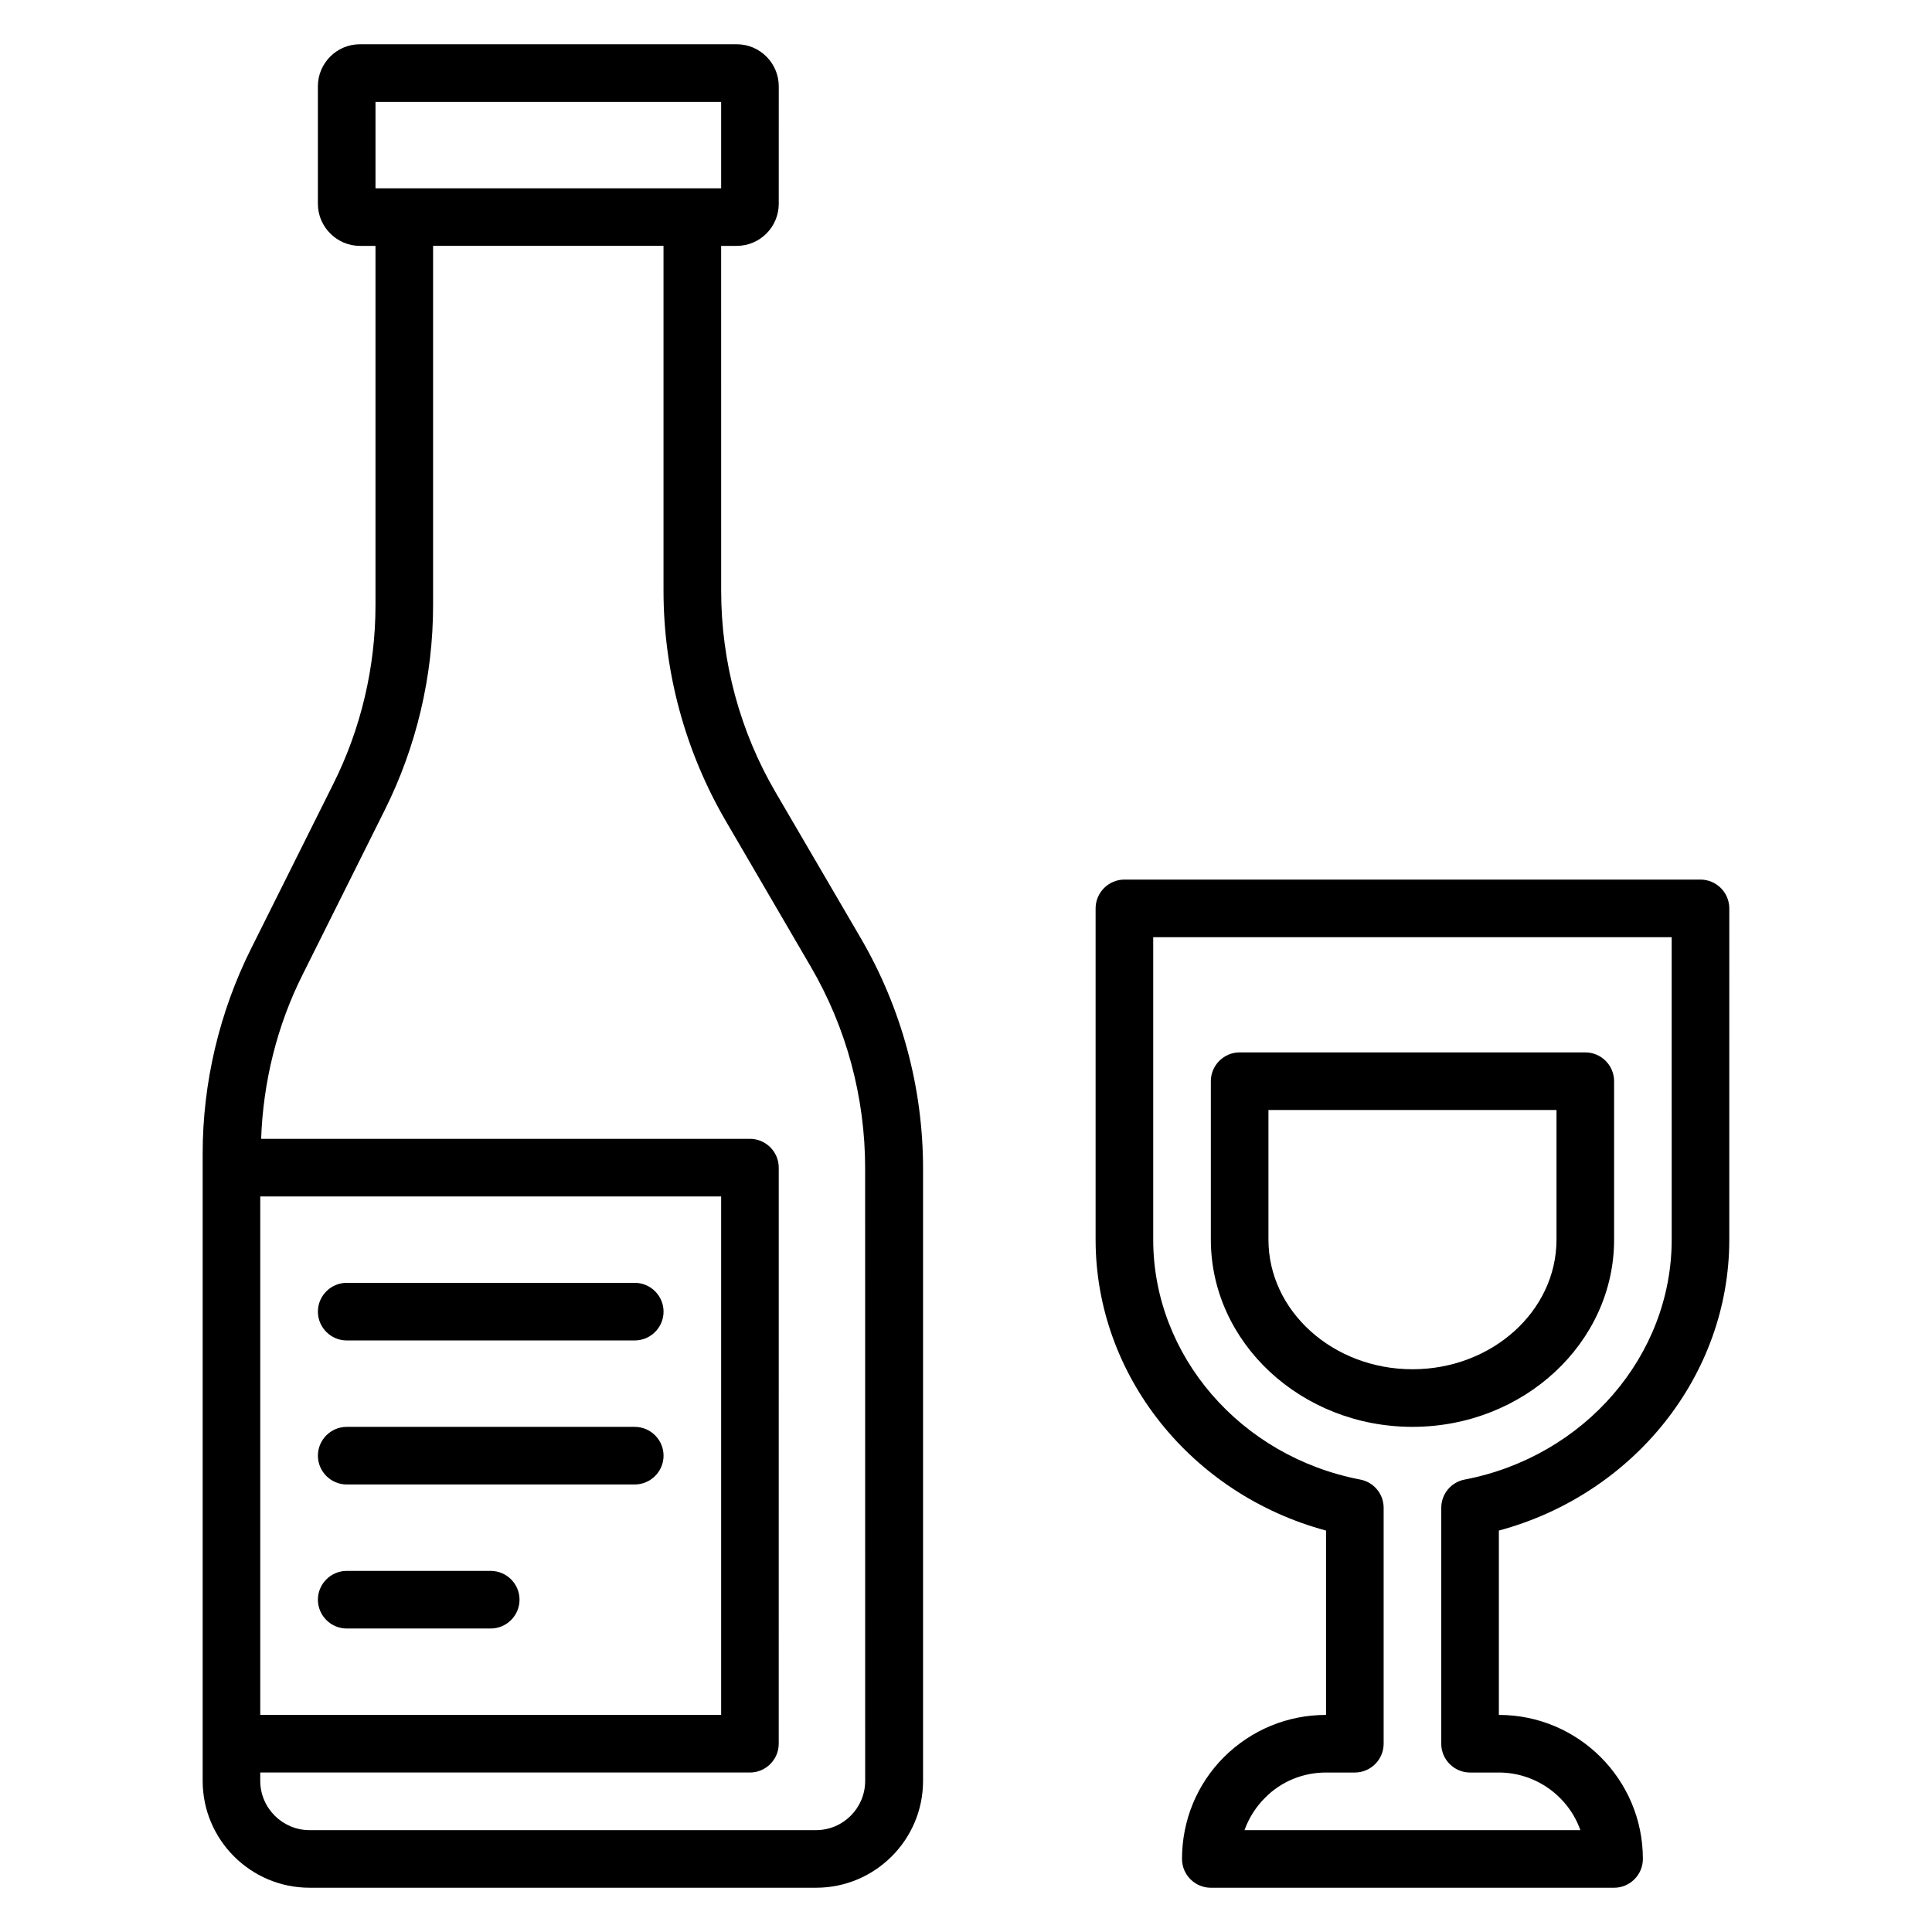
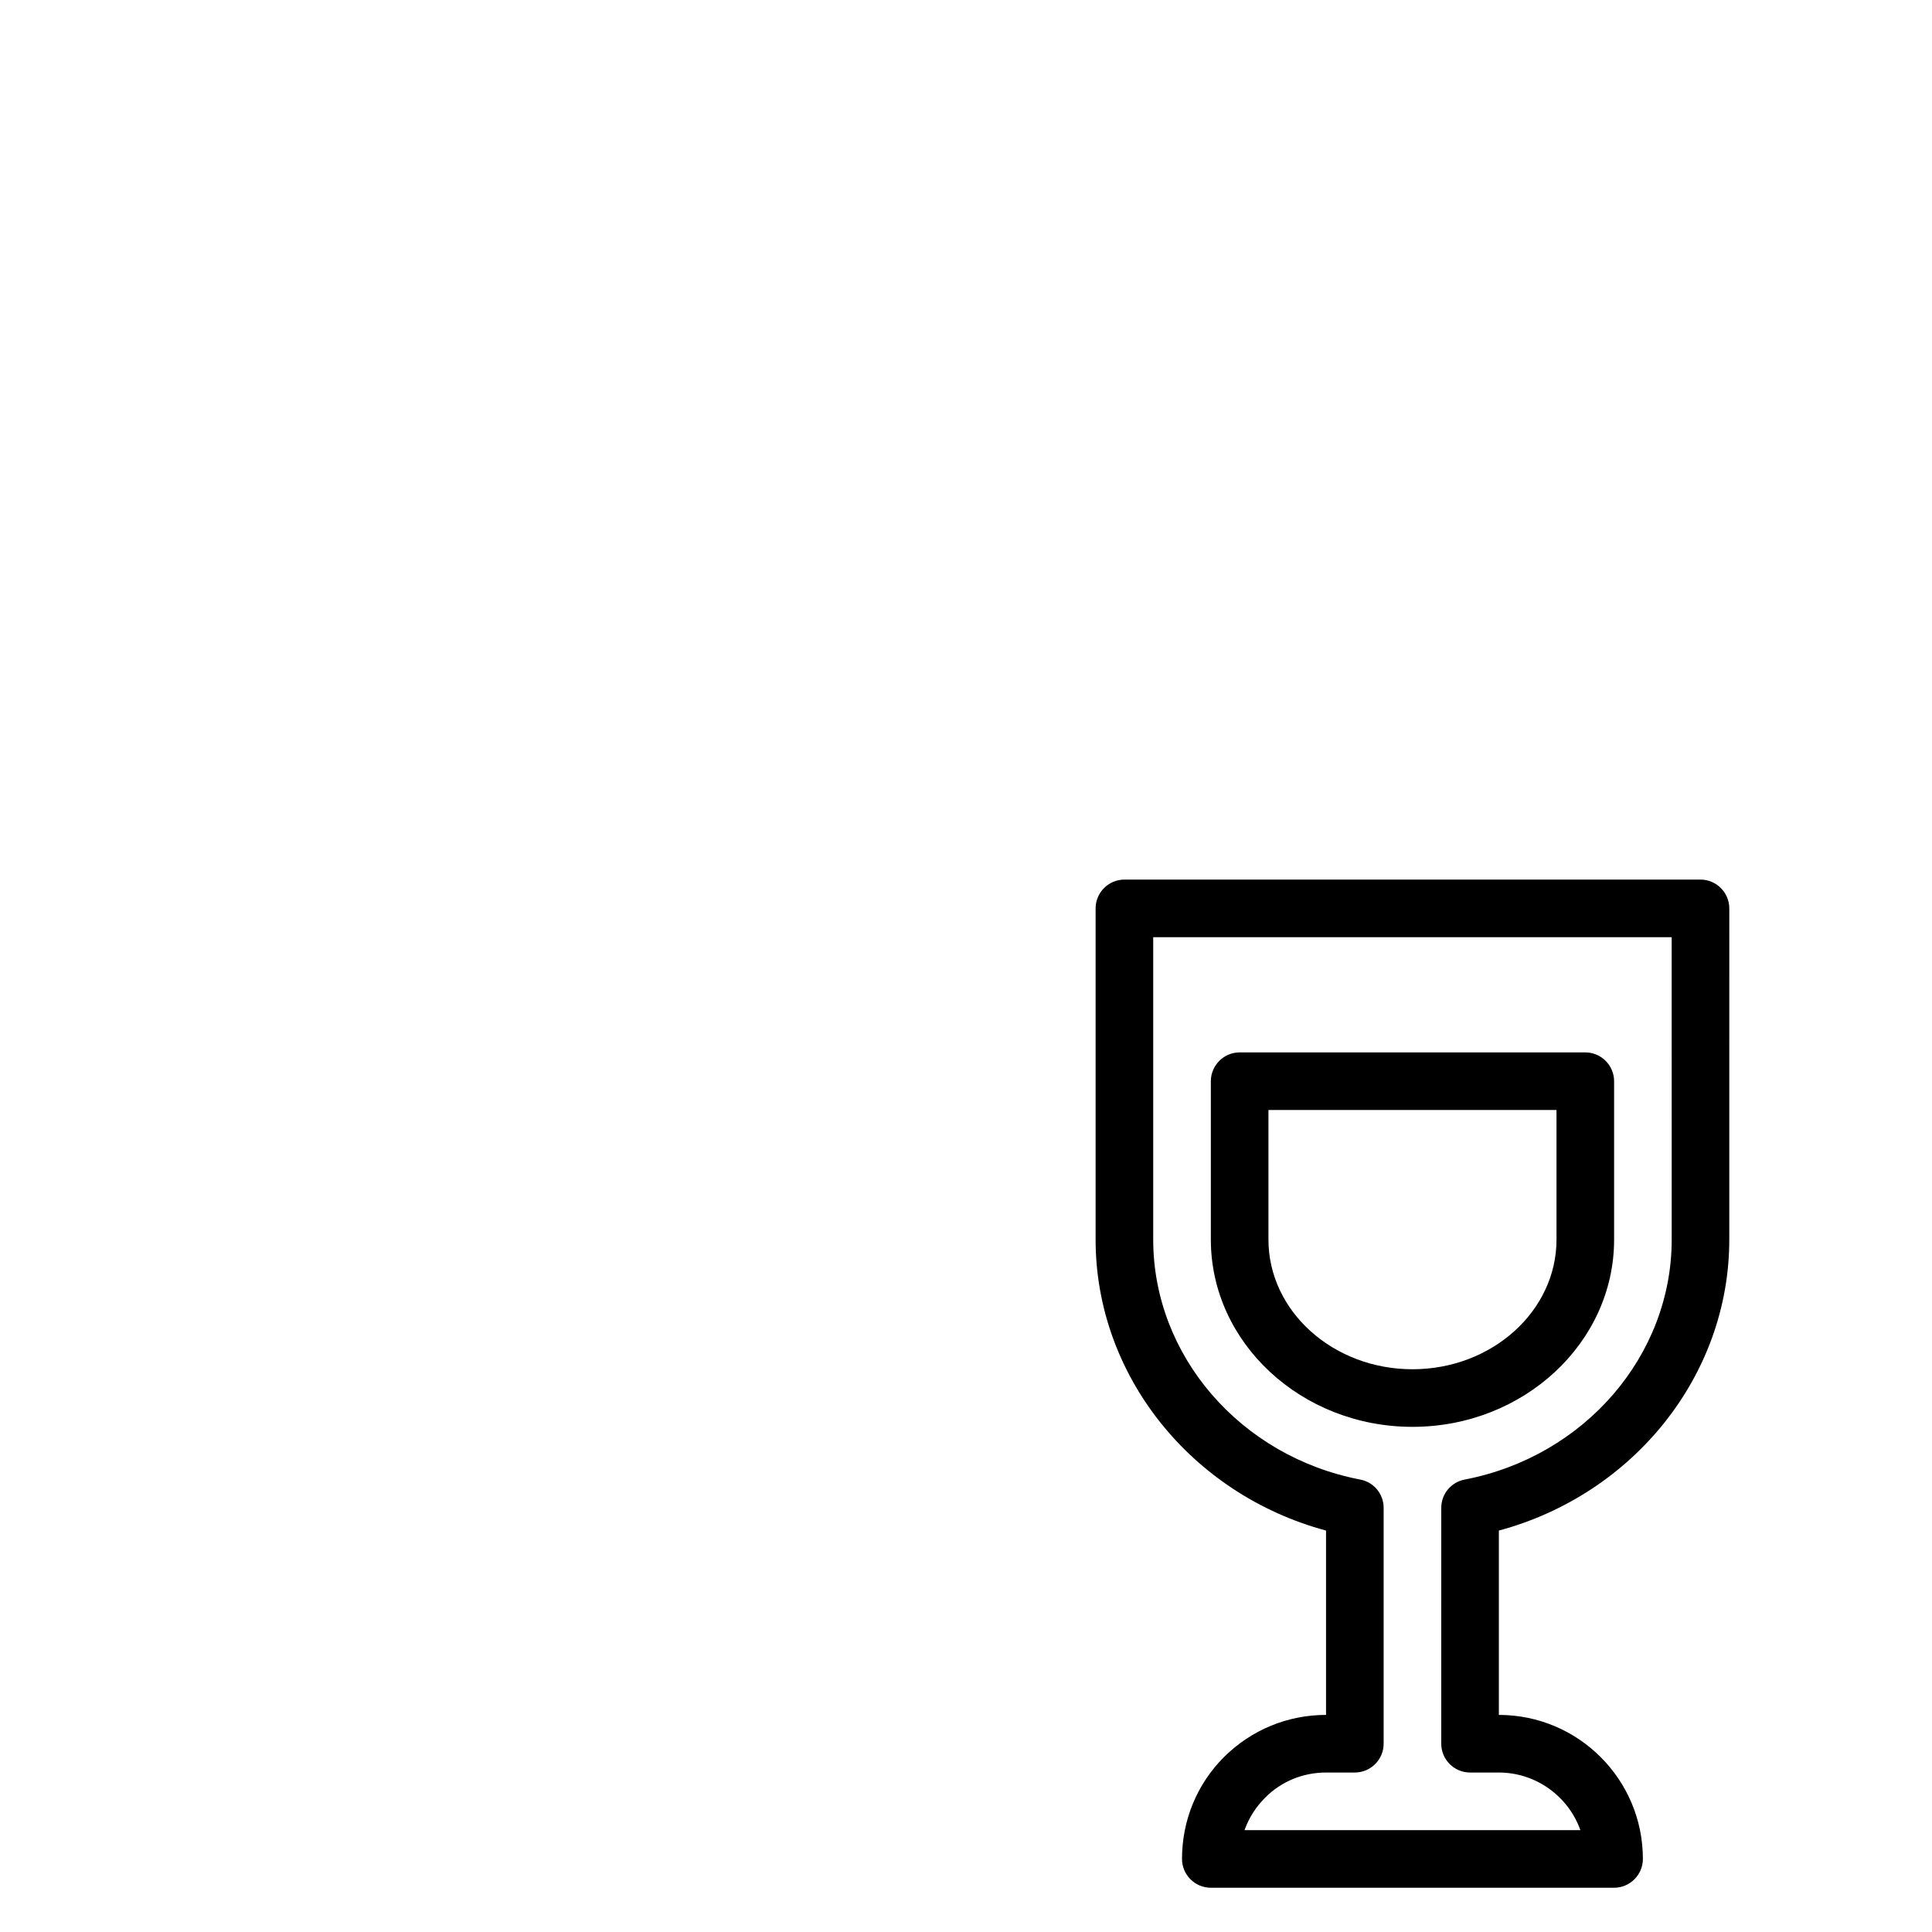
<svg xmlns="http://www.w3.org/2000/svg" fill="#000000" width="800px" height="800px" version="1.1" viewBox="144 144 512 512">
  <g>
-     <path d="m349.54 353.97c-9.465-16.184-14.426-34.656-14.426-53.434l-0.004-91.375h4.121c6.184 0 11.145-5.039 11.145-11.145l0.004-31.145c0-6.106-4.965-11.145-11.148-11.145h-99.844c-6.184 0-11.145 5.039-11.145 11.145v31.145c0 6.109 5.039 11.145 11.145 11.145h4.121v95.266c0 16.41-3.894 32.824-11.223 47.402l-21.754 43.586c-8.398 16.793-12.824 35.57-12.824 54.273v166.26c0 15.574 12.672 28.32 28.32 28.32h134.27c15.574 0 28.32-12.672 28.32-28.32v-162.29c0-21.449-5.727-42.594-16.566-61.145zm-106.03-182.97h91.602v22.902h-91.602zm91.602 290.07v137.4h-122.14v-137.4zm38.168 154.88c0 7.176-5.801 13.055-13.055 13.055h-134.2c-7.176 0-13.055-5.879-13.055-13.055v-2.215h129.77c4.199 0 7.633-3.434 7.633-7.633l0.004-152.67c0-4.199-3.434-7.633-7.633-7.633h-129.54c0.535-15.039 4.199-30 10.992-43.512l21.754-43.586c8.398-16.793 12.824-35.496 12.824-54.273v-95.27h61.066v91.371c0 21.449 5.727 42.594 16.566 61.145l22.441 38.473c9.465 16.184 14.426 34.656 14.426 53.434z" />
-     <path d="m235.88 499.23h76.336c4.199 0 7.633-3.434 7.633-7.633 0-4.199-3.434-7.633-7.633-7.633h-76.336c-4.199 0-7.633 3.434-7.633 7.633 0 4.195 3.434 7.633 7.633 7.633z" />
-     <path d="m235.88 537.4h76.336c4.199 0 7.633-3.434 7.633-7.633s-3.434-7.633-7.633-7.633h-76.336c-4.199 0-7.633 3.434-7.633 7.633 0 4.195 3.434 7.633 7.633 7.633z" />
-     <path d="m235.88 575.57h38.168c4.199 0 7.633-3.434 7.633-7.633s-3.434-7.633-7.633-7.633h-38.168c-4.199 0-7.633 3.434-7.633 7.633 0 4.195 3.434 7.633 7.633 7.633z" />
    <path d="m518.32 522.13c29.465 0 53.434-22.289 53.434-49.617v-41.984c0-4.199-3.434-7.633-7.633-7.633h-91.602c-4.199 0-7.633 3.434-7.633 7.633v41.984c0 27.328 23.969 49.617 53.434 49.617zm-38.168-83.969h76.336v34.352c0 18.93-17.098 34.352-38.168 34.352-21.07 0-38.168-15.418-38.168-34.352z" />
    <path d="m594.65 377.1h-152.67c-4.199 0-7.633 3.434-7.633 7.633v87.785c0 35.953 25.344 67.48 61.066 77.098v48.855c-10.23 0-19.77 3.969-27.023 11.145-7.176 7.176-11.145 16.793-11.145 27.023 0 4.199 3.434 7.633 7.633 7.633h106.87c4.199 0 7.633-3.434 7.633-7.633 0-21.07-17.098-38.168-38.168-38.168v-48.855c35.727-9.617 61.066-41.145 61.066-77.098l0.004-87.785c0-4.199-3.434-7.633-7.633-7.633zm-7.633 95.418c0 30.688-23.055 57.48-54.883 63.586-3.586 0.688-6.184 3.816-6.184 7.481l-0.004 62.52c0 4.199 3.434 7.633 7.633 7.633h7.633c9.922 0 18.473 6.414 21.602 15.266l-89.004 0.004c1.145-3.207 2.977-6.106 5.418-8.551 4.277-4.352 10.078-6.719 16.188-6.719h7.633c4.199 0 7.633-3.434 7.633-7.633v-62.52c0-3.664-2.594-6.793-6.184-7.481-31.832-6.106-54.883-32.898-54.883-63.586v-80.152h137.4z" />
  </g>
</svg>